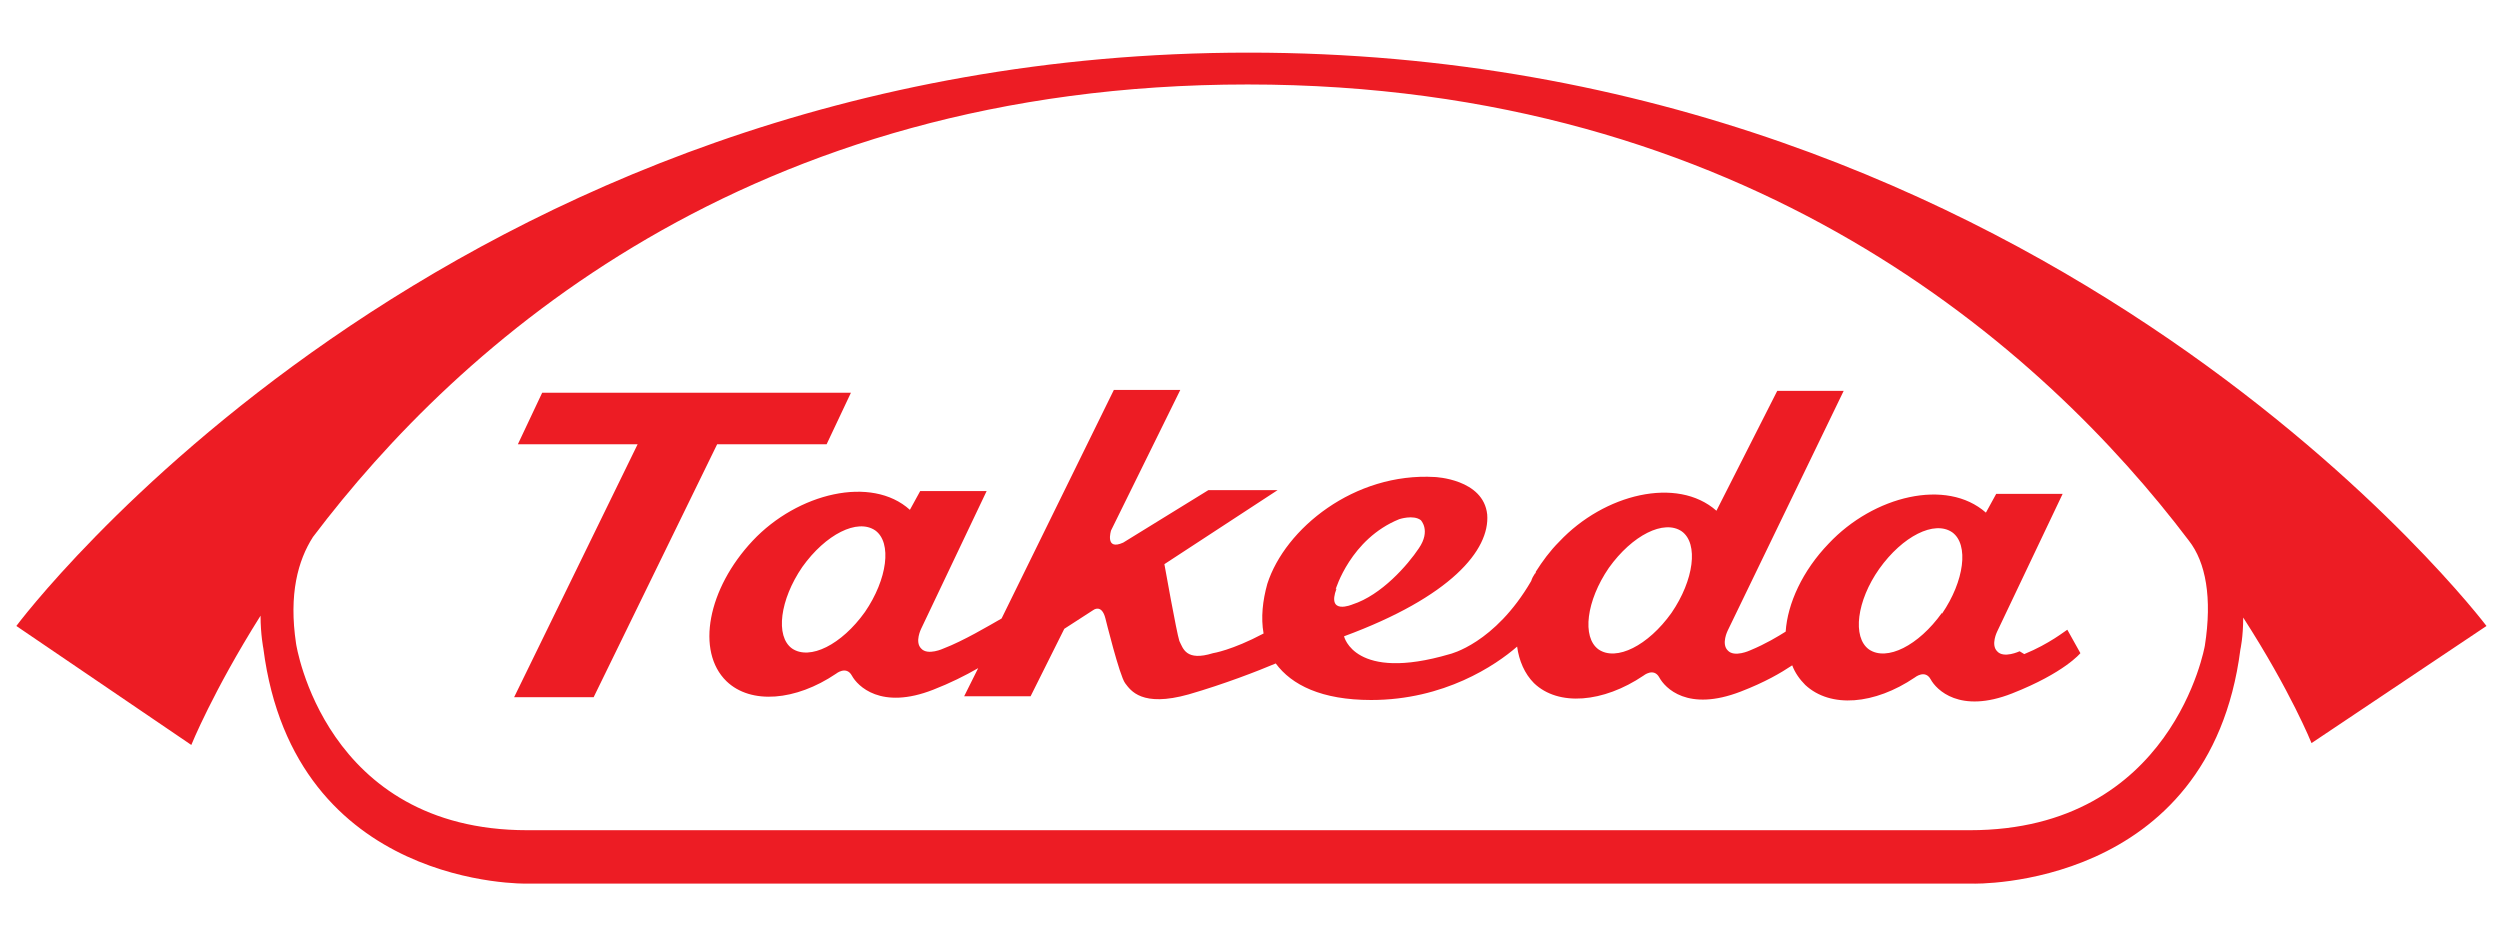
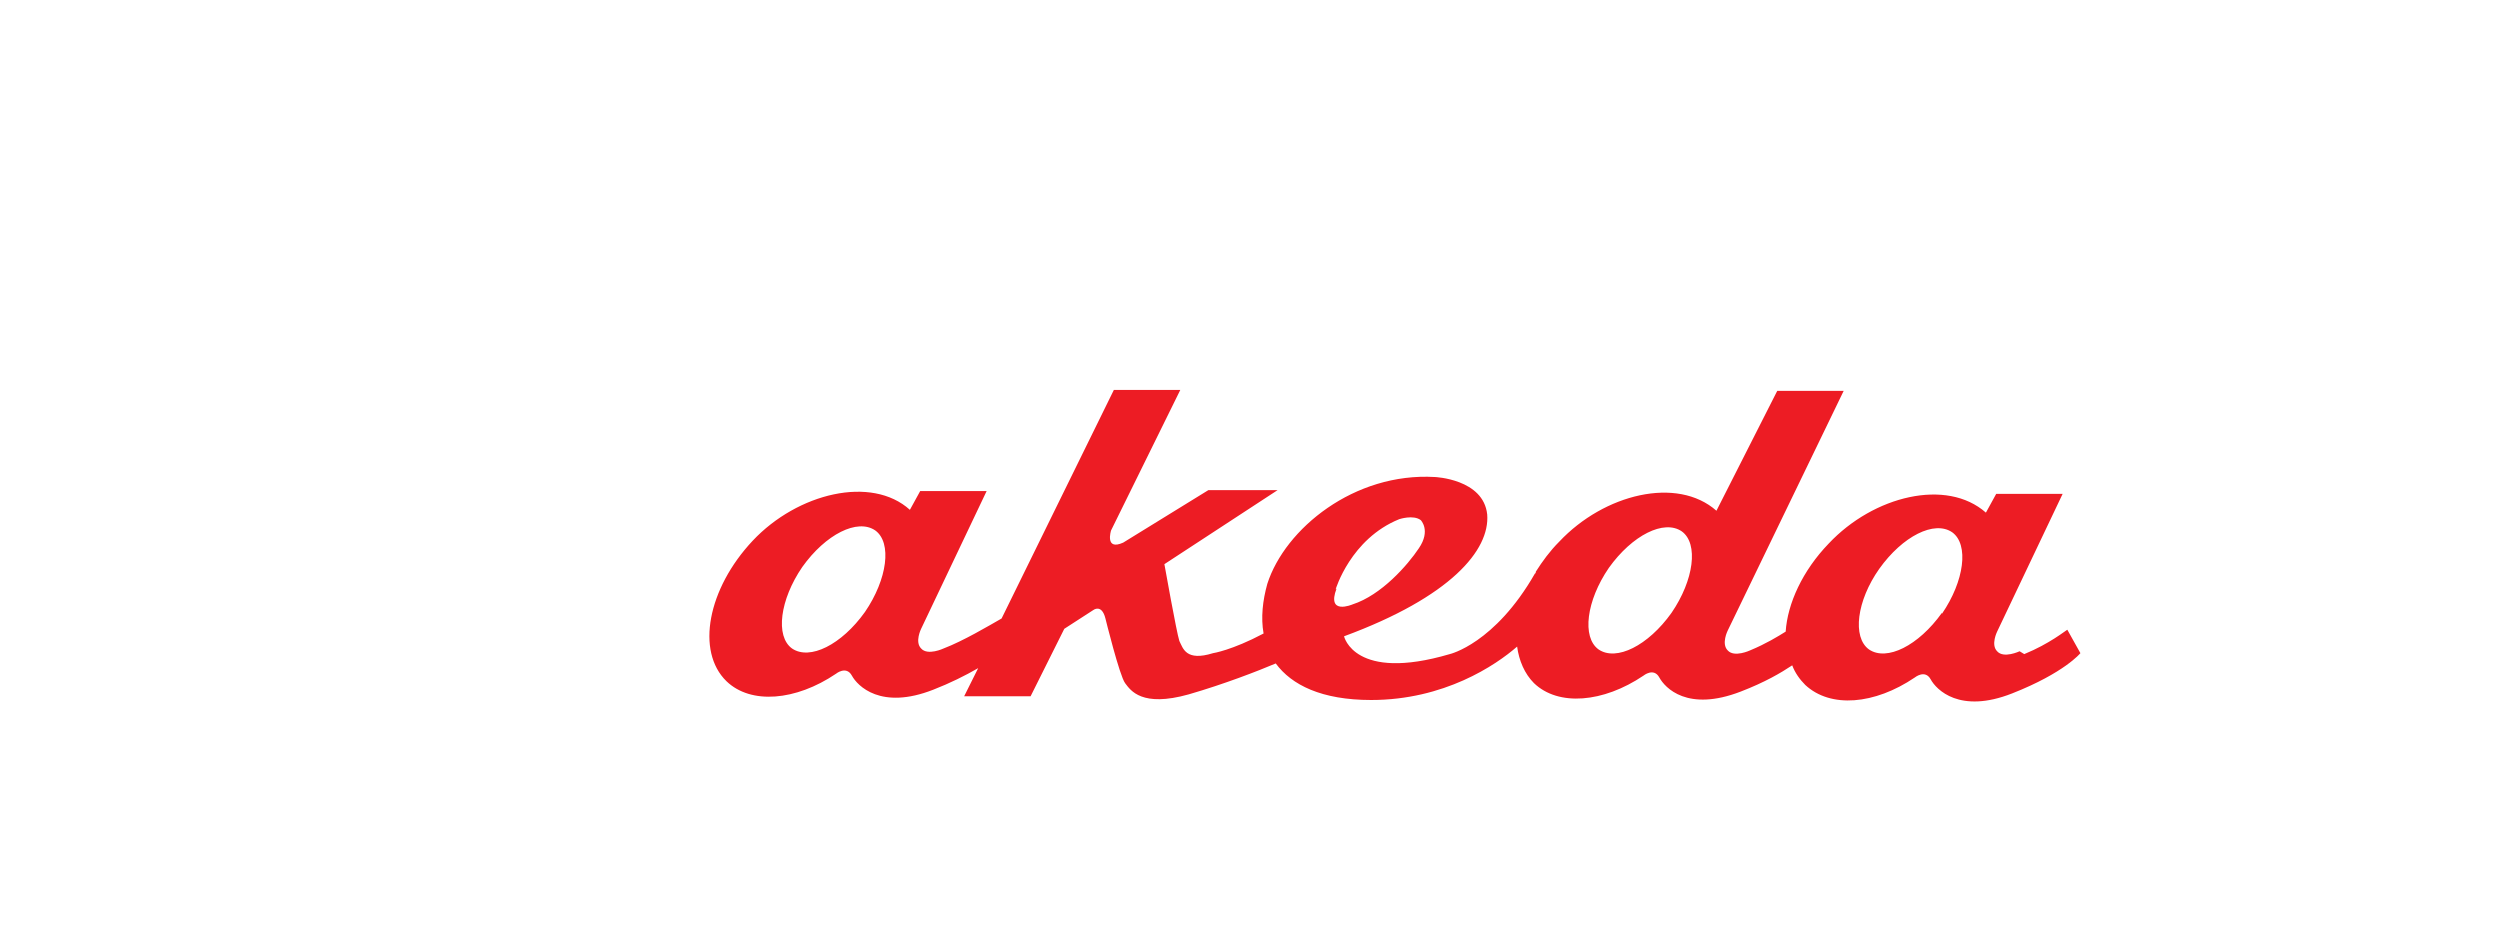
<svg xmlns="http://www.w3.org/2000/svg" width="400" viewBox="0 0 300 112.5" height="150" preserveAspectRatio="xMidYMid meet">
  <defs>
    <clipPath id="ce3ec7ebb9">
-       <path d="M 1.961 6.09 L 298.379 6.09 L 298.379 106.148 L 1.961 106.148 Z M 1.961 6.09 " clip-rule="nonzero" />
-     </clipPath>
+       </clipPath>
  </defs>
  <g clip-path="url(#ce3ec7ebb9)">
-     <path fill="#ed1c24" d="M 149.832 6.316 C 53.16 6.316 1.961 75.117 1.961 75.117 L 22.957 89.395 C 22.957 89.395 25.539 82.988 31.266 73.883 C 31.266 76.129 31.602 77.816 31.602 77.816 C 35.309 106.707 63.266 106.035 63.266 106.035 L 236.738 106.035 C 236.738 106.035 265.145 106.82 268.848 77.93 C 268.848 77.93 269.184 76.469 269.184 74.105 C 274.91 82.988 277.383 89.172 277.383 89.172 L 298.379 75.117 C 298.379 75.117 246.391 6.316 149.832 6.316 Z M 264.582 77.48 C 264.582 77.48 260.766 99.625 236.398 99.625 L 63.266 99.625 C 38.902 99.625 35.531 77.254 35.531 77.254 C 34.633 71.297 35.758 67.25 37.555 64.438 C 55.07 41.281 89.762 10.137 149.719 10.137 C 209.676 10.137 245.156 41.73 262.672 64.887 C 264.695 67.473 265.48 71.746 264.582 77.48 Z M 264.582 77.48 " fill-opacity="1" fill-rule="nonzero" />
-   </g>
-   <path fill="#ed1c24" d="M 99.195 53.309 L 102.113 47.125 L 65.062 47.125 L 62.145 53.309 L 76.516 53.309 L 61.695 83.664 L 71.238 83.664 L 86.059 53.309 Z M 99.195 53.309 " fill-opacity="1" fill-rule="nonzero" />
-   <path fill="#ed1c24" d="M 233.031 73.543 C 230.223 77.48 226.406 79.391 224.273 77.93 C 222.254 76.469 222.812 72.082 225.508 68.262 C 228.316 64.324 232.133 62.414 234.266 63.875 C 236.289 65.336 235.727 69.723 233.031 73.656 M 200.582 73.543 C 197.777 77.48 193.957 79.391 191.824 77.93 C 189.805 76.469 190.363 72.082 193.059 68.148 C 195.867 64.215 199.684 62.301 201.816 63.766 C 203.84 65.227 203.277 69.609 200.582 73.543 M 160.273 70.734 C 160.273 70.734 162.07 64.664 167.91 62.301 C 167.91 62.301 169.594 61.738 170.492 62.414 C 170.492 62.414 171.727 63.652 170.266 65.789 C 168.918 67.812 165.777 71.41 162.297 72.531 C 162.297 72.531 159.152 73.883 160.387 70.621 M 103.797 73.434 C 100.992 77.367 97.172 79.277 95.039 77.816 C 93.02 76.355 93.582 71.969 96.277 68.035 C 99.082 64.102 102.898 62.191 105.031 63.652 C 107.055 65.113 106.492 69.496 103.797 73.434 M 242.352 78.152 C 242.352 78.152 240.441 79.055 239.656 78.152 C 238.871 77.367 239.656 75.793 239.656 75.793 L 247.516 59.266 L 239.543 59.266 L 238.309 61.516 C 233.594 57.355 224.836 59.492 219.445 65.227 C 216.301 68.484 214.504 72.422 214.281 75.793 C 213.383 76.355 211.922 77.254 210.016 78.043 C 210.016 78.043 208.105 78.941 207.32 78.043 C 206.535 77.254 207.32 75.68 207.32 75.68 L 221.242 46.902 L 213.27 46.902 L 205.973 61.289 C 201.258 57.129 192.5 59.266 187.109 65 C 185.984 66.125 185.09 67.359 184.301 68.598 C 184.301 68.598 184.301 68.824 184.191 68.824 C 183.965 69.16 183.852 69.387 183.742 69.723 C 179.363 77.254 173.973 78.492 173.973 78.492 C 162.52 81.863 161.285 76.355 161.285 76.355 C 174.086 71.633 178.801 66.012 178.465 61.738 C 178.016 57.469 172.176 57.242 172.176 57.242 C 162.52 56.68 154.211 63.426 152.078 70.059 C 151.516 72.082 151.293 74.105 151.629 76.02 C 147.812 78.043 145.566 78.379 145.566 78.379 C 142.309 79.391 141.973 77.816 141.523 76.918 C 141.188 75.906 139.727 67.699 139.727 67.699 L 153.312 58.816 L 145.004 58.816 L 134.785 65.113 C 132.543 66.125 133.328 63.652 133.328 63.652 L 141.637 46.789 L 133.664 46.789 L 120.191 74.219 C 118.617 75.117 115.586 76.918 113.23 77.816 C 113.23 77.816 111.32 78.715 110.535 77.816 C 109.75 77.031 110.535 75.457 110.535 75.457 L 118.395 58.93 L 110.422 58.93 L 109.188 61.18 C 104.586 57.02 95.715 59.156 90.324 64.887 C 84.934 70.621 83.477 78.152 87.18 81.75 C 90.102 84.562 95.488 84.113 100.316 80.852 C 100.316 80.852 101.551 79.84 102.227 81.078 C 102.898 82.312 105.707 85.234 111.996 82.762 C 114.016 81.977 115.812 81.078 117.383 80.176 L 115.699 83.551 L 123.672 83.551 L 127.715 75.457 L 131.195 73.207 C 131.195 73.207 132.203 72.422 132.652 74.219 C 132.652 74.219 134.34 81.078 135.012 81.977 C 135.684 82.875 137.031 84.898 142.648 83.324 C 146.914 82.09 150.957 80.516 153.09 79.613 C 154.996 82.199 158.59 84 164.539 84 C 173.297 84 179.473 79.84 182.055 77.59 C 182.281 79.277 182.953 80.852 184.078 81.977 C 186.996 84.785 192.387 84.336 197.215 81.078 C 197.215 81.078 198.449 80.066 199.121 81.301 C 199.797 82.539 202.492 85.461 208.891 82.988 C 211.809 81.863 213.719 80.738 215.066 79.84 C 215.402 80.738 215.965 81.527 216.637 82.199 C 219.672 85.012 224.945 84.562 229.773 81.301 C 229.773 81.301 231.012 80.289 231.684 81.527 C 232.359 82.762 235.164 85.688 241.453 83.211 C 247.738 80.738 249.648 78.379 249.648 78.379 L 248.078 75.566 C 247.852 75.68 245.941 77.254 242.91 78.492 " fill-opacity="1" fill-rule="nonzero" />
+     </g>
+   <path fill="#ed1c24" d="M 233.031 73.543 C 230.223 77.48 226.406 79.391 224.273 77.93 C 222.254 76.469 222.812 72.082 225.508 68.262 C 228.316 64.324 232.133 62.414 234.266 63.875 C 236.289 65.336 235.727 69.723 233.031 73.656 M 200.582 73.543 C 197.777 77.48 193.957 79.391 191.824 77.93 C 189.805 76.469 190.363 72.082 193.059 68.148 C 195.867 64.215 199.684 62.301 201.816 63.766 C 203.84 65.227 203.277 69.609 200.582 73.543 M 160.273 70.734 C 160.273 70.734 162.07 64.664 167.91 62.301 C 167.91 62.301 169.594 61.738 170.492 62.414 C 170.492 62.414 171.727 63.652 170.266 65.789 C 168.918 67.812 165.777 71.41 162.297 72.531 C 162.297 72.531 159.152 73.883 160.387 70.621 M 103.797 73.434 C 100.992 77.367 97.172 79.277 95.039 77.816 C 93.02 76.355 93.582 71.969 96.277 68.035 C 99.082 64.102 102.898 62.191 105.031 63.652 C 107.055 65.113 106.492 69.496 103.797 73.434 M 242.352 78.152 C 242.352 78.152 240.441 79.055 239.656 78.152 C 238.871 77.367 239.656 75.793 239.656 75.793 L 247.516 59.266 L 239.543 59.266 L 238.309 61.516 C 233.594 57.355 224.836 59.492 219.445 65.227 C 216.301 68.484 214.504 72.422 214.281 75.793 C 213.383 76.355 211.922 77.254 210.016 78.043 C 210.016 78.043 208.105 78.941 207.32 78.043 C 206.535 77.254 207.32 75.68 207.32 75.68 L 221.242 46.902 L 213.27 46.902 L 205.973 61.289 C 201.258 57.129 192.5 59.266 187.109 65 C 185.984 66.125 185.09 67.359 184.301 68.598 C 184.301 68.598 184.301 68.824 184.191 68.824 C 179.363 77.254 173.973 78.492 173.973 78.492 C 162.52 81.863 161.285 76.355 161.285 76.355 C 174.086 71.633 178.801 66.012 178.465 61.738 C 178.016 57.469 172.176 57.242 172.176 57.242 C 162.52 56.68 154.211 63.426 152.078 70.059 C 151.516 72.082 151.293 74.105 151.629 76.02 C 147.812 78.043 145.566 78.379 145.566 78.379 C 142.309 79.391 141.973 77.816 141.523 76.918 C 141.188 75.906 139.727 67.699 139.727 67.699 L 153.312 58.816 L 145.004 58.816 L 134.785 65.113 C 132.543 66.125 133.328 63.652 133.328 63.652 L 141.637 46.789 L 133.664 46.789 L 120.191 74.219 C 118.617 75.117 115.586 76.918 113.23 77.816 C 113.23 77.816 111.32 78.715 110.535 77.816 C 109.75 77.031 110.535 75.457 110.535 75.457 L 118.395 58.93 L 110.422 58.93 L 109.188 61.18 C 104.586 57.02 95.715 59.156 90.324 64.887 C 84.934 70.621 83.477 78.152 87.18 81.75 C 90.102 84.562 95.488 84.113 100.316 80.852 C 100.316 80.852 101.551 79.84 102.227 81.078 C 102.898 82.312 105.707 85.234 111.996 82.762 C 114.016 81.977 115.812 81.078 117.383 80.176 L 115.699 83.551 L 123.672 83.551 L 127.715 75.457 L 131.195 73.207 C 131.195 73.207 132.203 72.422 132.652 74.219 C 132.652 74.219 134.34 81.078 135.012 81.977 C 135.684 82.875 137.031 84.898 142.648 83.324 C 146.914 82.09 150.957 80.516 153.09 79.613 C 154.996 82.199 158.59 84 164.539 84 C 173.297 84 179.473 79.84 182.055 77.59 C 182.281 79.277 182.953 80.852 184.078 81.977 C 186.996 84.785 192.387 84.336 197.215 81.078 C 197.215 81.078 198.449 80.066 199.121 81.301 C 199.797 82.539 202.492 85.461 208.891 82.988 C 211.809 81.863 213.719 80.738 215.066 79.84 C 215.402 80.738 215.965 81.527 216.637 82.199 C 219.672 85.012 224.945 84.562 229.773 81.301 C 229.773 81.301 231.012 80.289 231.684 81.527 C 232.359 82.762 235.164 85.688 241.453 83.211 C 247.738 80.738 249.648 78.379 249.648 78.379 L 248.078 75.566 C 247.852 75.68 245.941 77.254 242.91 78.492 " fill-opacity="1" fill-rule="nonzero" />
</svg>